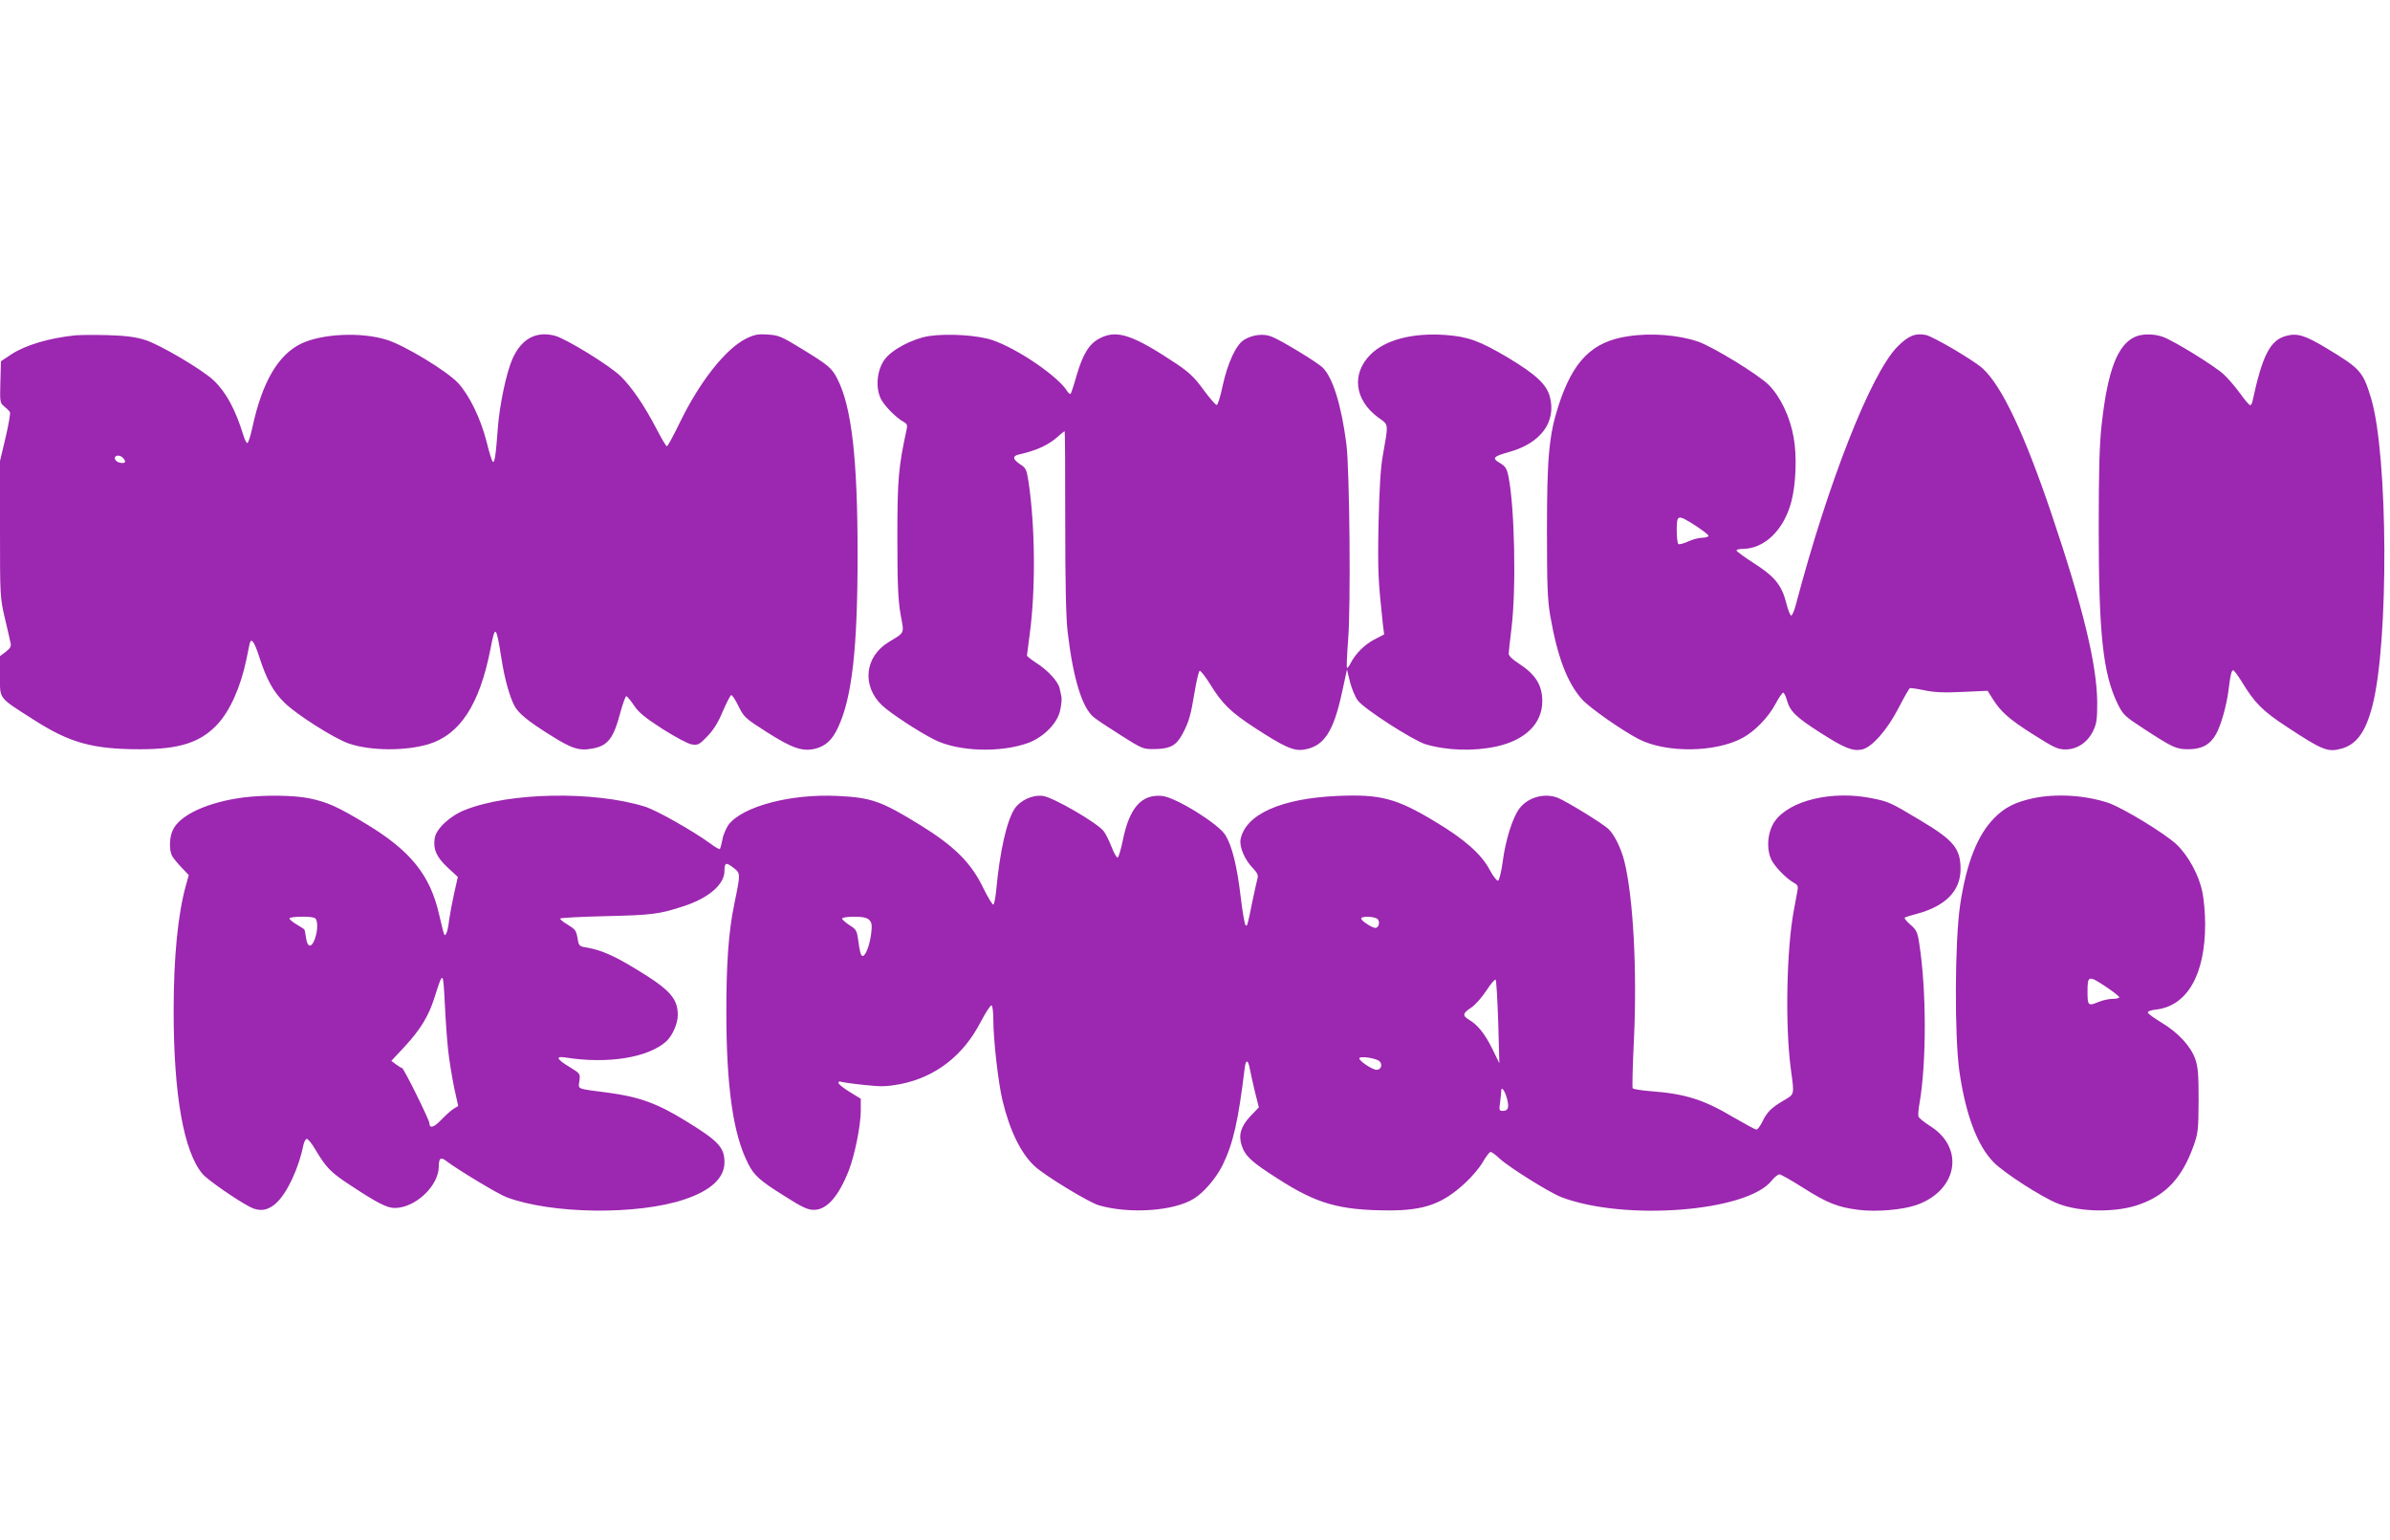
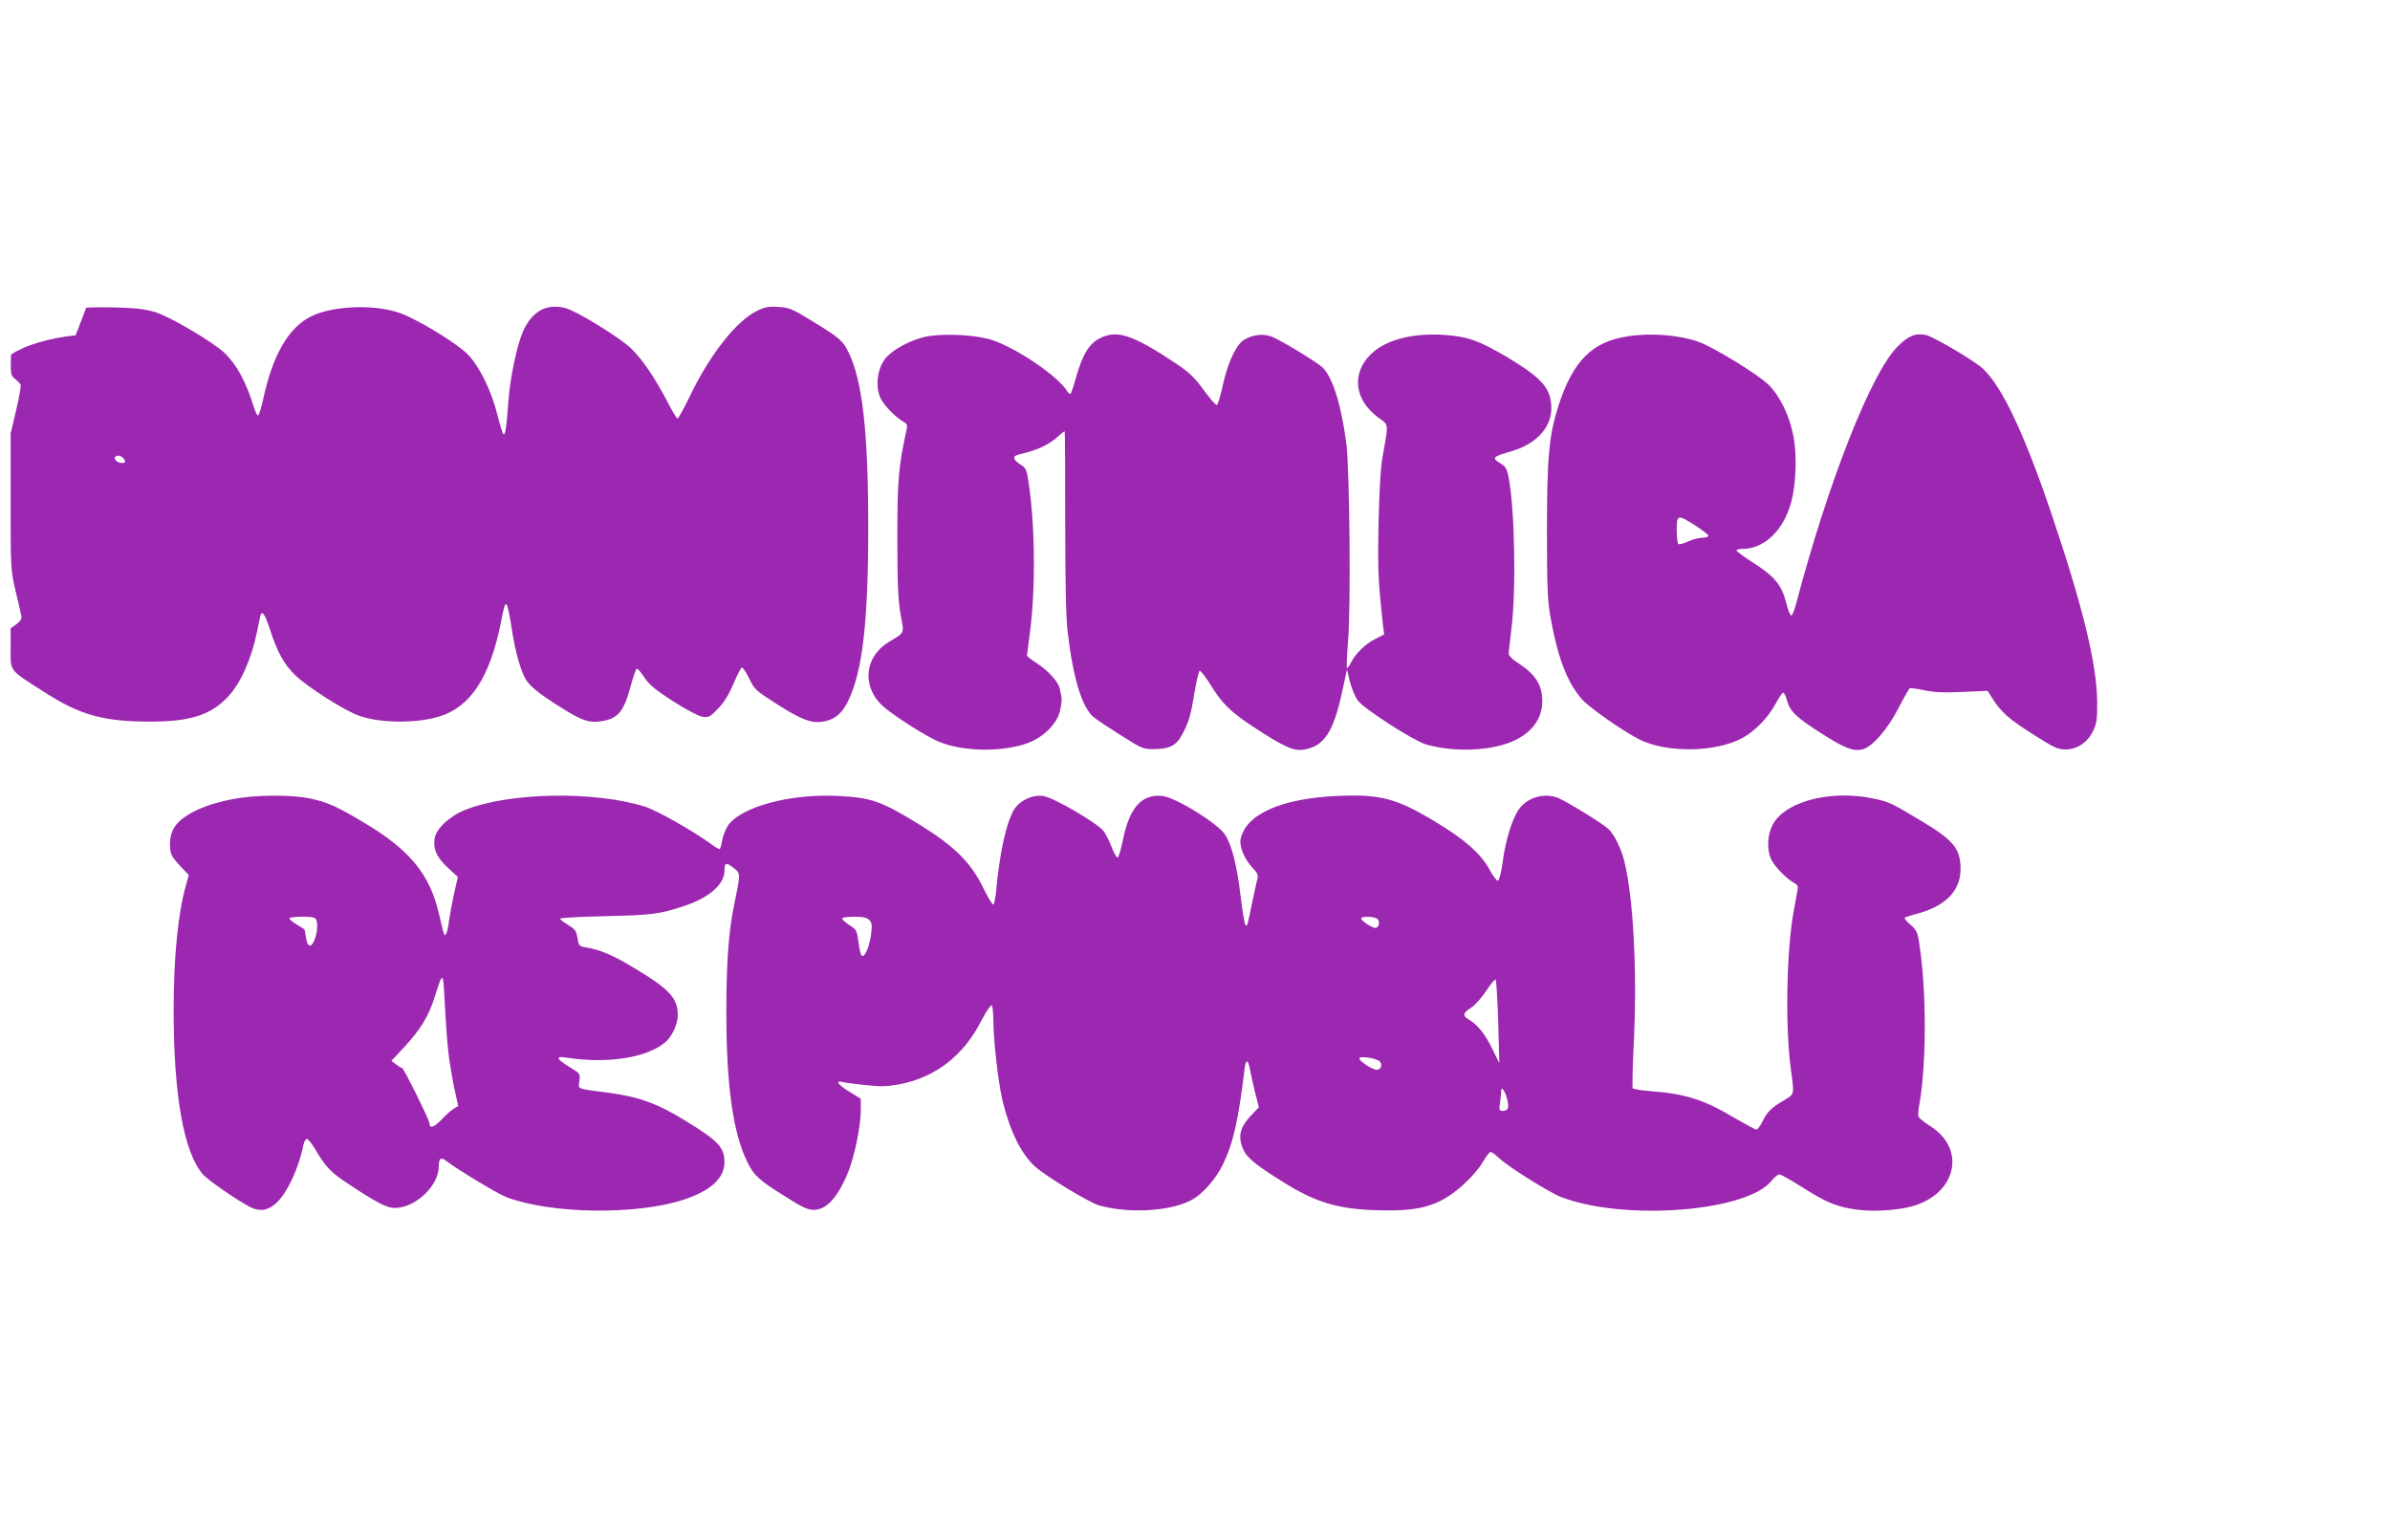
<svg xmlns="http://www.w3.org/2000/svg" version="1.0" width="1280pt" height="825pt" viewBox="0 0 1280 825" preserveAspectRatio="xMidYMid meet">
  <g transform="translate(0,825) scale(0.1,-0.1)" fill="#9c27b0" stroke="none">
-     <path d="M405 6454 c-141 -14 -271 -53 -346 -103 l-54 -36 -3 -112 c-3 -106 -2 -112 21 -130 12 -10 26 -23 30 -30 4 -6 -7 -67 -23 -136 l-30 -126 0 -364 c0 -358 0 -366 26 -478 15 -63 29 -124 31 -135 4 -16 -4 -28 -26 -45 l-31 -23 0 -106 c0 -127 -12 -112 179 -234 194 -125 318 -159 571 -159 212 0 323 36 414 133 68 73 125 200 156 350 6 30 13 65 16 78 8 41 25 19 53 -68 39 -120 75 -186 135 -244 62 -62 270 -194 346 -219 116 -39 300 -40 425 -3 168 51 273 212 331 506 26 137 31 134 60 -50 16 -103 43 -201 69 -250 21 -40 72 -82 187 -154 121 -77 160 -89 232 -75 82 15 112 54 149 195 13 47 27 85 31 85 5 0 22 -21 40 -47 24 -38 58 -66 152 -127 71 -45 137 -80 158 -84 34 -5 41 -2 85 44 33 34 58 75 82 133 20 46 40 85 45 87 5 1 23 -25 39 -59 29 -59 35 -65 153 -140 132 -84 188 -104 254 -89 58 13 95 47 126 114 75 160 105 421 105 927 0 514 -32 791 -108 940 -30 59 -48 74 -190 161 -109 67 -126 74 -183 77 -52 4 -71 0 -115 -21 -111 -55 -250 -231 -358 -454 -33 -68 -63 -123 -67 -123 -5 0 -30 42 -56 93 -67 128 -131 221 -191 281 -59 58 -293 202 -354 218 -101 26 -178 -17 -226 -123 -33 -74 -70 -249 -79 -374 -10 -140 -17 -188 -27 -178 -5 5 -20 53 -33 107 -32 126 -93 250 -153 315 -60 64 -289 203 -382 231 -137 43 -347 33 -459 -21 -123 -60 -208 -206 -260 -447 -10 -46 -22 -84 -27 -85 -4 -1 -15 18 -22 43 -42 136 -91 228 -159 293 -59 56 -288 192 -369 217 -53 16 -102 22 -200 25 -72 2 -148 1 -170 -1z m253 -656 c7 -7 12 -16 12 -20 0 -13 -37 -9 -49 5 -20 24 14 38 37 15z" />
+     <path d="M405 6454 c-141 -14 -271 -53 -346 -103 c-3 -106 -2 -112 21 -130 12 -10 26 -23 30 -30 4 -6 -7 -67 -23 -136 l-30 -126 0 -364 c0 -358 0 -366 26 -478 15 -63 29 -124 31 -135 4 -16 -4 -28 -26 -45 l-31 -23 0 -106 c0 -127 -12 -112 179 -234 194 -125 318 -159 571 -159 212 0 323 36 414 133 68 73 125 200 156 350 6 30 13 65 16 78 8 41 25 19 53 -68 39 -120 75 -186 135 -244 62 -62 270 -194 346 -219 116 -39 300 -40 425 -3 168 51 273 212 331 506 26 137 31 134 60 -50 16 -103 43 -201 69 -250 21 -40 72 -82 187 -154 121 -77 160 -89 232 -75 82 15 112 54 149 195 13 47 27 85 31 85 5 0 22 -21 40 -47 24 -38 58 -66 152 -127 71 -45 137 -80 158 -84 34 -5 41 -2 85 44 33 34 58 75 82 133 20 46 40 85 45 87 5 1 23 -25 39 -59 29 -59 35 -65 153 -140 132 -84 188 -104 254 -89 58 13 95 47 126 114 75 160 105 421 105 927 0 514 -32 791 -108 940 -30 59 -48 74 -190 161 -109 67 -126 74 -183 77 -52 4 -71 0 -115 -21 -111 -55 -250 -231 -358 -454 -33 -68 -63 -123 -67 -123 -5 0 -30 42 -56 93 -67 128 -131 221 -191 281 -59 58 -293 202 -354 218 -101 26 -178 -17 -226 -123 -33 -74 -70 -249 -79 -374 -10 -140 -17 -188 -27 -178 -5 5 -20 53 -33 107 -32 126 -93 250 -153 315 -60 64 -289 203 -382 231 -137 43 -347 33 -459 -21 -123 -60 -208 -206 -260 -447 -10 -46 -22 -84 -27 -85 -4 -1 -15 18 -22 43 -42 136 -91 228 -159 293 -59 56 -288 192 -369 217 -53 16 -102 22 -200 25 -72 2 -148 1 -170 -1z m253 -656 c7 -7 12 -16 12 -20 0 -13 -37 -9 -49 5 -20 24 14 38 37 15z" />
    <path d="M4975 6450 c-88 -14 -202 -74 -239 -128 -40 -57 -48 -149 -18 -209 21 -40 82 -101 122 -123 17 -9 21 -18 16 -38 -44 -204 -50 -265 -50 -582 0 -252 4 -334 17 -410 20 -108 25 -95 -65 -150 -127 -78 -143 -233 -35 -337 44 -42 196 -142 282 -185 127 -64 354 -71 502 -17 83 31 157 106 171 175 6 28 9 59 7 70 -2 10 -6 31 -10 47 -7 36 -64 98 -126 137 -27 18 -49 35 -49 39 0 3 7 56 15 116 32 240 29 573 -6 811 -11 70 -14 77 -45 97 -41 27 -43 45 -6 53 90 20 155 49 206 94 18 17 35 30 38 30 2 0 3 -217 3 -482 0 -335 4 -517 13 -593 29 -248 77 -403 138 -455 16 -14 83 -58 148 -99 115 -73 119 -74 181 -73 81 1 115 19 147 79 35 65 45 100 66 227 10 60 22 111 27 113 6 1 30 -30 55 -70 65 -106 112 -152 240 -235 156 -102 209 -126 263 -117 107 17 158 93 204 305 l27 124 16 -66 c9 -36 28 -82 43 -101 34 -45 294 -212 361 -233 114 -34 258 -39 381 -12 154 34 244 122 245 241 0 87 -35 144 -127 204 -31 19 -53 41 -53 51 0 9 7 71 15 137 26 214 17 646 -16 812 -9 44 -16 55 -46 73 -44 26 -37 35 49 59 171 47 255 163 218 298 -19 66 -74 117 -223 207 -154 91 -214 113 -338 122 -175 12 -320 -26 -399 -105 -103 -103 -86 -243 41 -337 58 -42 56 -26 24 -209 -11 -60 -18 -180 -22 -360 -5 -250 -2 -305 23 -537 l7 -56 -50 -26 c-52 -26 -102 -75 -129 -127 -8 -17 -18 -29 -20 -26 -3 3 0 70 6 149 15 177 8 910 -9 1048 -27 211 -74 361 -129 413 -32 29 -217 142 -269 163 -44 19 -104 12 -150 -16 -43 -26 -88 -123 -115 -247 -12 -57 -26 -103 -32 -102 -6 0 -38 37 -71 82 -47 65 -77 93 -142 137 -236 157 -321 186 -413 138 -57 -29 -91 -85 -125 -202 -14 -50 -28 -92 -31 -95 -4 -3 -11 3 -18 13 -46 78 -265 228 -400 274 -79 27 -240 37 -341 22z" />
    <path d="M8720 6449 c-193 -28 -296 -132 -374 -374 -50 -156 -61 -275 -61 -665 0 -291 3 -373 17 -455 39 -223 90 -359 170 -450 40 -45 214 -167 305 -214 147 -75 411 -72 556 7 65 35 138 110 176 182 18 33 36 60 41 60 5 0 14 -18 20 -40 16 -59 48 -91 180 -175 128 -82 173 -100 223 -89 52 11 135 105 195 222 29 56 56 103 60 106 4 2 39 -3 77 -11 52 -11 104 -14 205 -9 l135 6 27 -43 c45 -71 88 -109 219 -192 109 -69 130 -79 171 -79 62 0 118 37 148 99 19 40 22 62 22 153 -2 204 -76 509 -244 1007 -146 432 -266 686 -369 781 -48 44 -266 172 -305 180 -58 11 -95 -5 -154 -65 -141 -145 -370 -727 -542 -1380 -8 -30 -19 -56 -24 -58 -5 -2 -18 28 -27 66 -25 97 -61 142 -173 214 -52 33 -94 64 -94 69 0 4 14 8 31 8 119 0 223 101 263 254 25 93 30 248 12 344 -19 109 -71 218 -133 280 -56 56 -298 204 -378 232 -104 36 -252 48 -375 29z m360 -1014 c38 -25 70 -49 70 -55 0 -5 -15 -10 -32 -10 -18 0 -53 -9 -77 -20 -23 -11 -47 -17 -52 -14 -5 3 -9 36 -9 75 0 84 4 85 100 24z" />
-     <path d="M11435 6446 c-94 -42 -147 -179 -179 -468 -12 -103 -16 -243 -16 -563 0 -560 23 -773 101 -934 30 -60 37 -67 143 -136 155 -101 172 -108 238 -108 72 1 115 25 147 82 26 47 56 153 66 234 10 81 16 107 25 107 5 0 24 -26 44 -58 71 -117 113 -160 245 -246 188 -124 218 -136 290 -116 81 22 130 88 166 227 90 340 85 1351 -7 1652 -43 142 -57 157 -243 269 -110 66 -152 79 -211 63 -86 -23 -127 -103 -180 -348 -2 -13 -8 -23 -13 -23 -5 0 -29 28 -54 63 -25 34 -64 81 -89 103 -49 45 -266 179 -325 200 -48 17 -110 17 -148 0z" />
    <path d="M1305 3979 c-191 -25 -341 -93 -379 -174 -19 -38 -21 -107 -5 -138 6 -12 29 -40 51 -63 l39 -41 -15 -54 c-43 -153 -66 -384 -66 -673 0 -451 54 -755 155 -874 26 -31 183 -140 255 -177 50 -26 95 -19 138 20 59 53 122 187 147 313 4 17 12 32 18 32 7 0 28 -26 46 -57 57 -96 82 -122 181 -187 148 -98 202 -126 244 -126 110 0 236 118 236 223 0 44 11 52 41 28 59 -45 276 -176 321 -193 241 -91 702 -97 954 -12 141 47 214 115 214 198 0 80 -32 115 -207 222 -152 94 -250 129 -412 151 -179 23 -164 18 -158 63 5 39 5 40 -54 76 -68 41 -76 59 -21 50 228 -36 444 -1 541 87 32 30 61 94 61 140 0 89 -42 136 -218 243 -124 76 -191 105 -270 119 -39 6 -42 9 -48 45 -8 47 -11 51 -56 79 -21 12 -38 26 -38 31 0 4 109 10 243 13 249 6 287 10 420 54 132 43 217 116 217 188 0 45 8 48 47 18 40 -31 40 -28 5 -198 -30 -146 -42 -314 -42 -572 0 -402 36 -657 116 -814 32 -65 64 -93 197 -176 94 -60 123 -73 156 -73 69 0 131 70 187 211 32 84 64 241 64 321 l0 63 -60 37 c-33 20 -60 42 -60 49 0 6 7 8 15 5 9 -3 64 -11 123 -17 91 -10 120 -9 192 4 189 37 339 152 433 335 27 51 52 90 58 87 5 -4 9 -39 9 -78 0 -105 26 -335 49 -431 39 -162 98 -283 172 -352 55 -51 290 -194 345 -210 164 -47 401 -31 508 36 54 33 120 111 154 180 57 117 84 237 118 518 6 50 19 48 28 -5 4 -21 16 -75 27 -121 l21 -83 -46 -48 c-51 -55 -64 -100 -46 -156 19 -58 53 -89 198 -181 204 -131 326 -166 587 -167 192 -1 292 35 413 148 36 33 78 83 94 112 17 29 35 53 41 53 6 0 27 -15 47 -34 47 -45 269 -184 332 -208 339 -129 994 -78 1126 88 15 19 34 34 42 34 8 0 64 -32 124 -70 131 -83 187 -106 300 -120 94 -12 236 0 310 26 219 77 260 303 76 421 -33 21 -62 44 -65 52 -3 7 -1 39 5 70 38 216 38 609 -1 856 -9 62 -15 74 -47 102 -20 17 -34 34 -31 38 3 3 32 12 63 20 155 41 236 123 236 240 0 110 -37 155 -215 261 -160 96 -169 100 -257 118 -213 44 -443 -10 -523 -123 -39 -56 -47 -148 -17 -208 21 -40 82 -101 122 -123 17 -9 21 -18 17 -38 -3 -15 -12 -64 -20 -109 -39 -207 -47 -617 -16 -848 19 -141 21 -134 -36 -168 -67 -39 -91 -62 -116 -114 -11 -23 -26 -43 -32 -43 -7 0 -61 30 -122 65 -161 96 -260 127 -449 141 -48 4 -89 11 -92 15 -3 5 0 124 7 266 17 370 -4 755 -51 948 -18 72 -55 147 -87 176 -33 30 -218 144 -268 165 -71 29 -161 5 -208 -57 -36 -48 -74 -168 -89 -284 -7 -54 -19 -100 -25 -102 -6 -2 -26 23 -44 57 -45 85 -134 164 -294 260 -206 124 -292 147 -520 137 -304 -13 -495 -99 -521 -233 -7 -40 22 -109 66 -154 23 -24 30 -38 25 -54 -3 -11 -15 -64 -26 -116 -29 -143 -29 -144 -39 -134 -4 5 -16 71 -25 148 -20 170 -47 277 -83 334 -38 61 -268 203 -339 209 -110 10 -175 -64 -210 -240 -10 -48 -22 -88 -27 -90 -6 -1 -20 24 -32 55 -12 31 -31 70 -42 85 -32 44 -273 184 -327 190 -56 7 -122 -24 -152 -70 -42 -66 -79 -230 -98 -439 -4 -37 -10 -70 -15 -73 -4 -3 -29 38 -55 91 -65 134 -153 221 -335 334 -211 130 -262 148 -445 157 -252 12 -507 -56 -583 -154 -13 -19 -29 -54 -33 -80 -5 -25 -11 -48 -14 -51 -2 -2 -26 11 -52 31 -94 68 -288 178 -350 197 -275 85 -727 76 -962 -18 -82 -32 -156 -102 -163 -152 -9 -59 10 -101 69 -156 l55 -51 -20 -89 c-11 -49 -23 -114 -27 -144 -3 -30 -10 -62 -15 -70 -11 -17 -9 -21 -39 105 -48 209 -153 338 -385 479 -157 95 -212 120 -309 140 -82 17 -237 19 -352 5z m379 -645 c19 -7 20 -63 2 -114 -18 -49 -40 -45 -47 7 -3 24 -7 44 -10 46 -2 2 -21 14 -41 26 -21 12 -38 27 -38 32 0 10 109 13 134 3z m2971 -11 c14 -13 16 -28 11 -71 -7 -61 -30 -122 -45 -122 -11 0 -16 18 -26 93 -6 42 -11 51 -46 72 -21 14 -39 30 -39 35 0 6 29 10 64 10 47 0 69 -5 81 -17z m2724 3 c13 -15 5 -46 -13 -46 -17 0 -76 38 -76 50 0 15 76 12 89 -4z m-4979 -701 c6 -55 21 -145 32 -199 l22 -100 -25 -15 c-13 -8 -43 -35 -66 -59 -39 -41 -63 -48 -63 -19 0 18 -138 297 -147 297 -4 0 -19 9 -32 19 l-25 19 70 75 c85 92 129 163 161 264 46 145 46 144 55 -27 4 -85 12 -200 18 -255z m5624 150 l6 -220 -38 78 c-40 80 -77 127 -124 155 -37 22 -35 35 11 65 22 14 58 56 82 92 23 36 46 62 49 58 4 -4 10 -107 14 -228z m-635 -210 c17 -17 7 -45 -16 -45 -23 0 -93 47 -93 61 0 15 91 2 109 -16z m681 -196 c14 -50 8 -69 -21 -69 -20 0 -21 4 -15 46 3 26 6 53 6 61 0 27 19 2 30 -38z" />
-     <path d="M10886 3974 c-95 -21 -150 -49 -205 -105 -91 -92 -149 -241 -183 -464 -29 -194 -31 -704 -4 -895 34 -232 96 -397 184 -486 55 -56 258 -187 342 -220 120 -48 321 -50 444 -3 140 52 224 144 284 312 24 67 26 85 27 242 0 140 -3 179 -18 223 -24 68 -92 142 -181 195 -38 23 -71 47 -73 53 -2 7 16 14 46 17 165 20 261 187 261 457 0 58 -7 135 -15 173 -19 92 -76 195 -138 254 -64 60 -288 196 -366 223 -124 41 -279 51 -405 24z m394 -1010 c39 -26 70 -51 70 -55 0 -5 -16 -9 -35 -9 -20 0 -52 -7 -72 -15 -60 -25 -63 -23 -63 55 0 86 5 87 100 24z" />
  </g>
</svg>